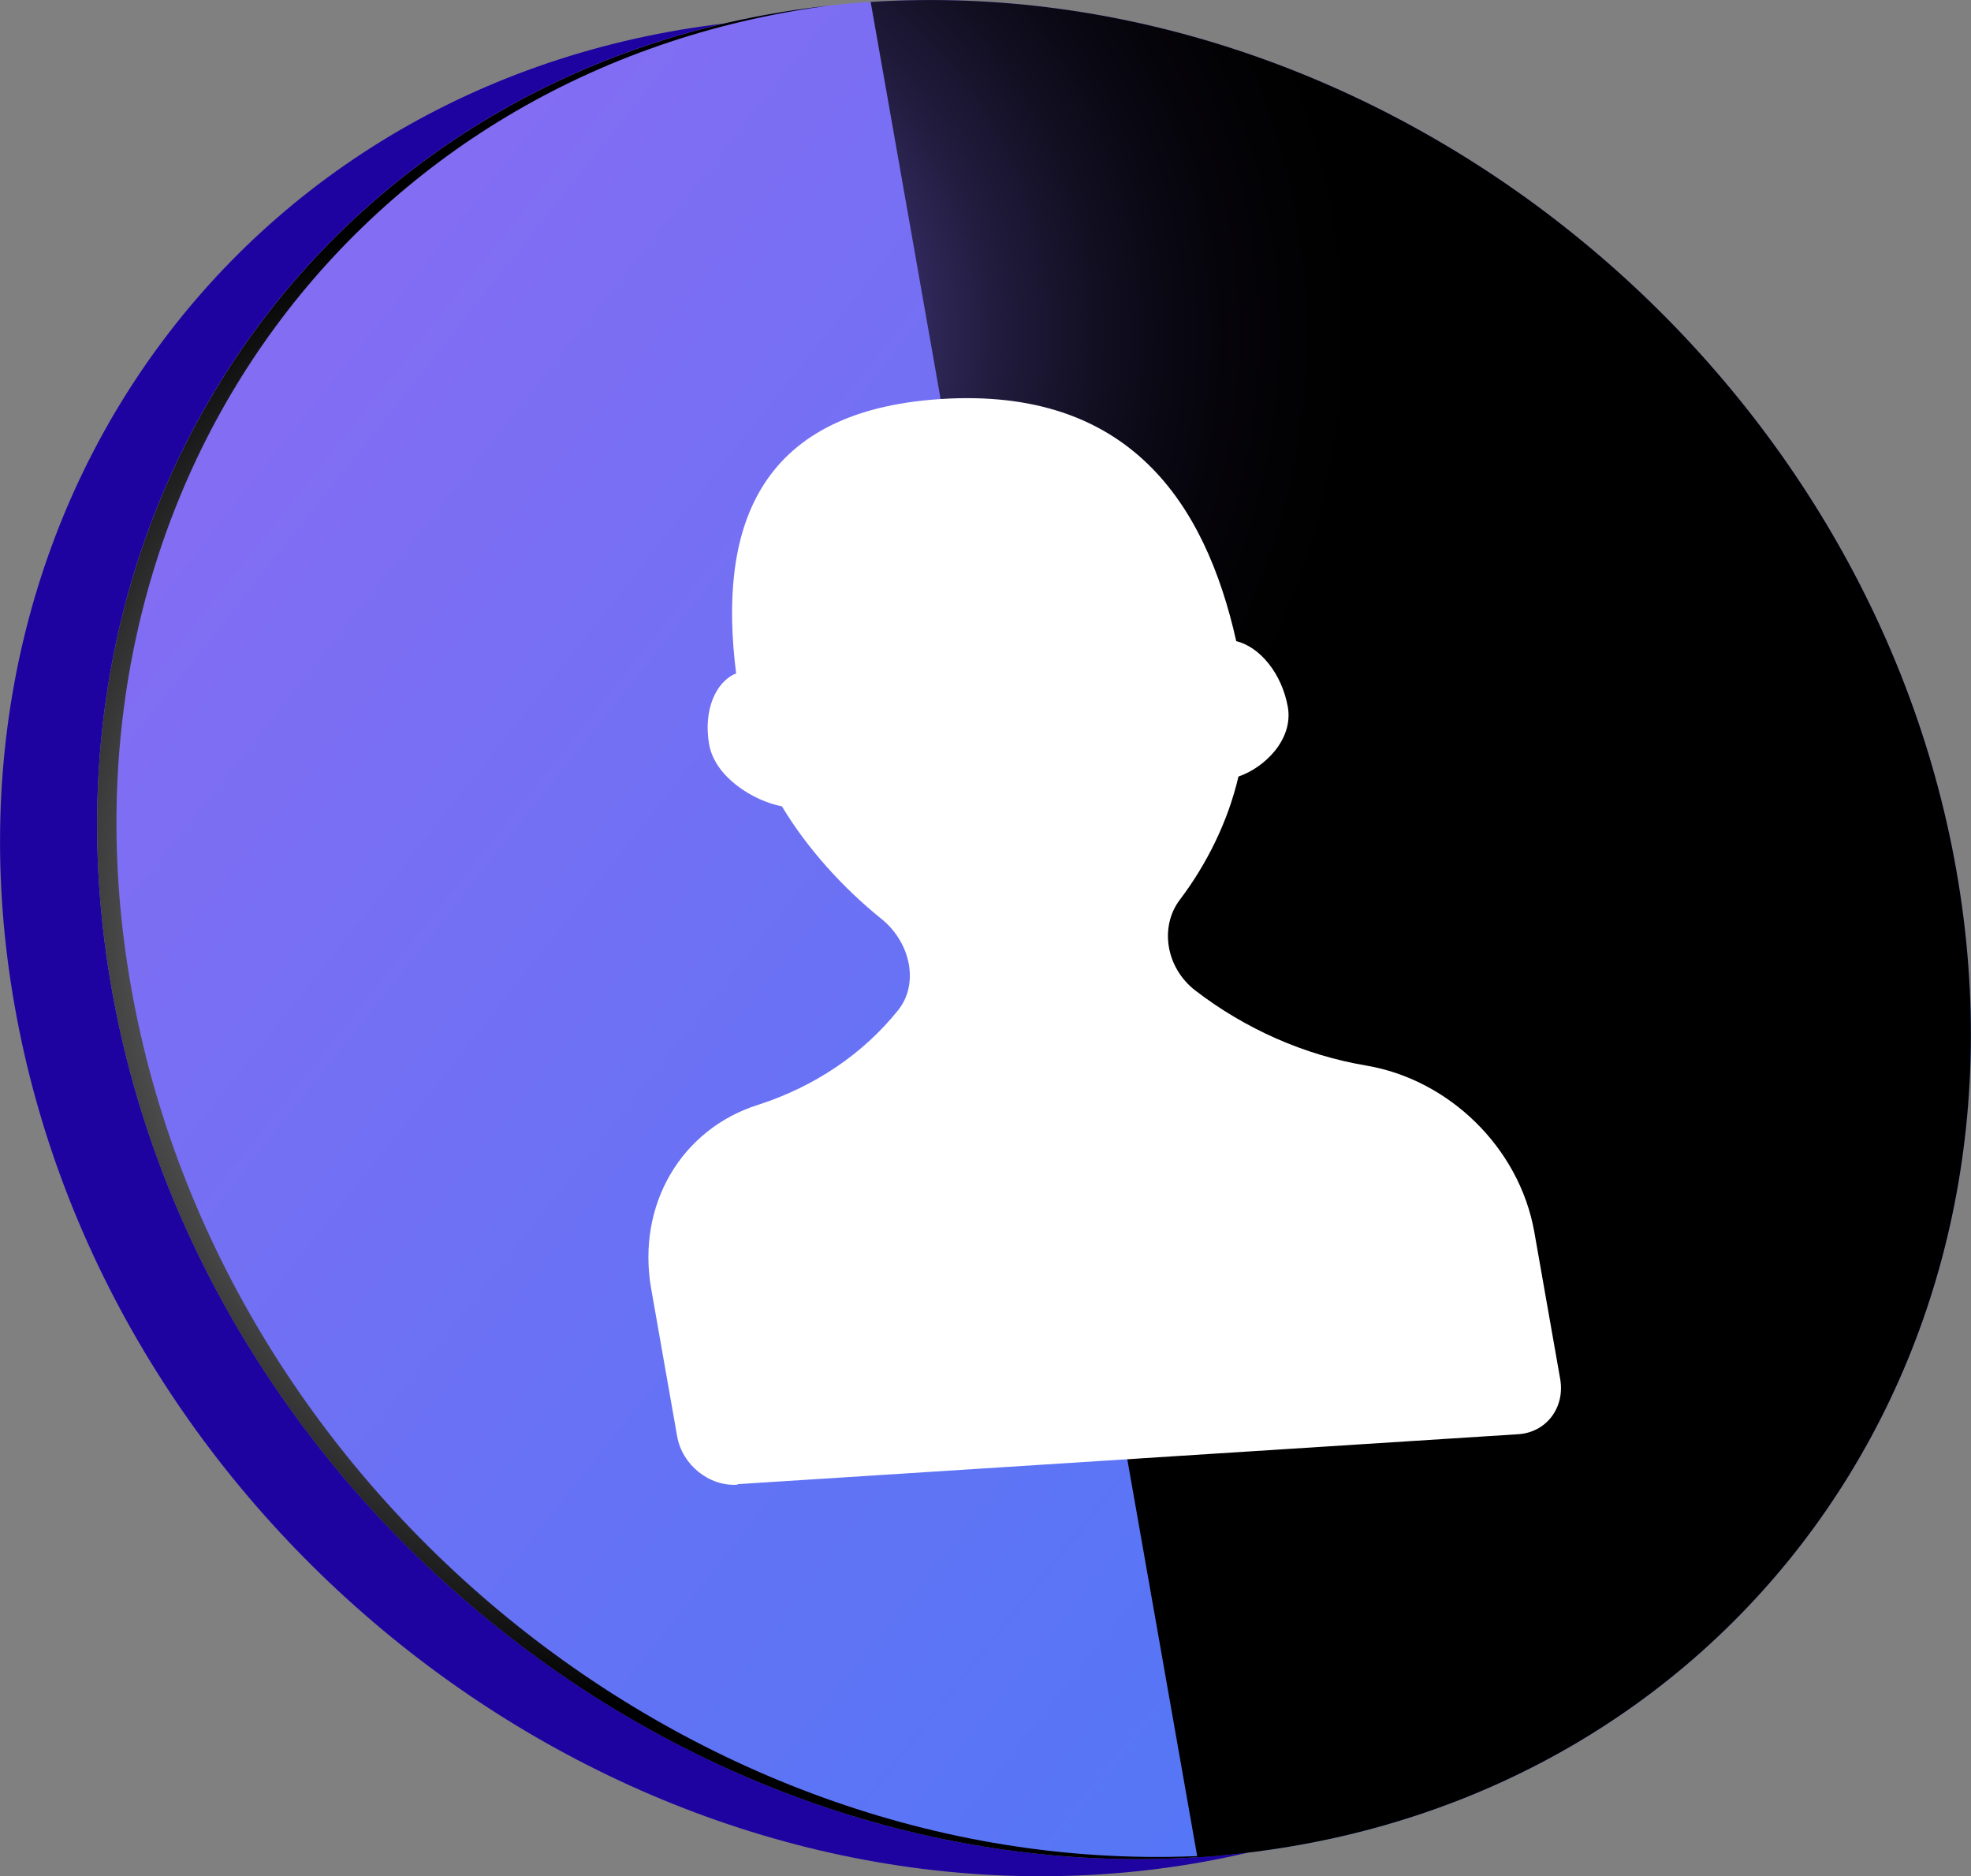
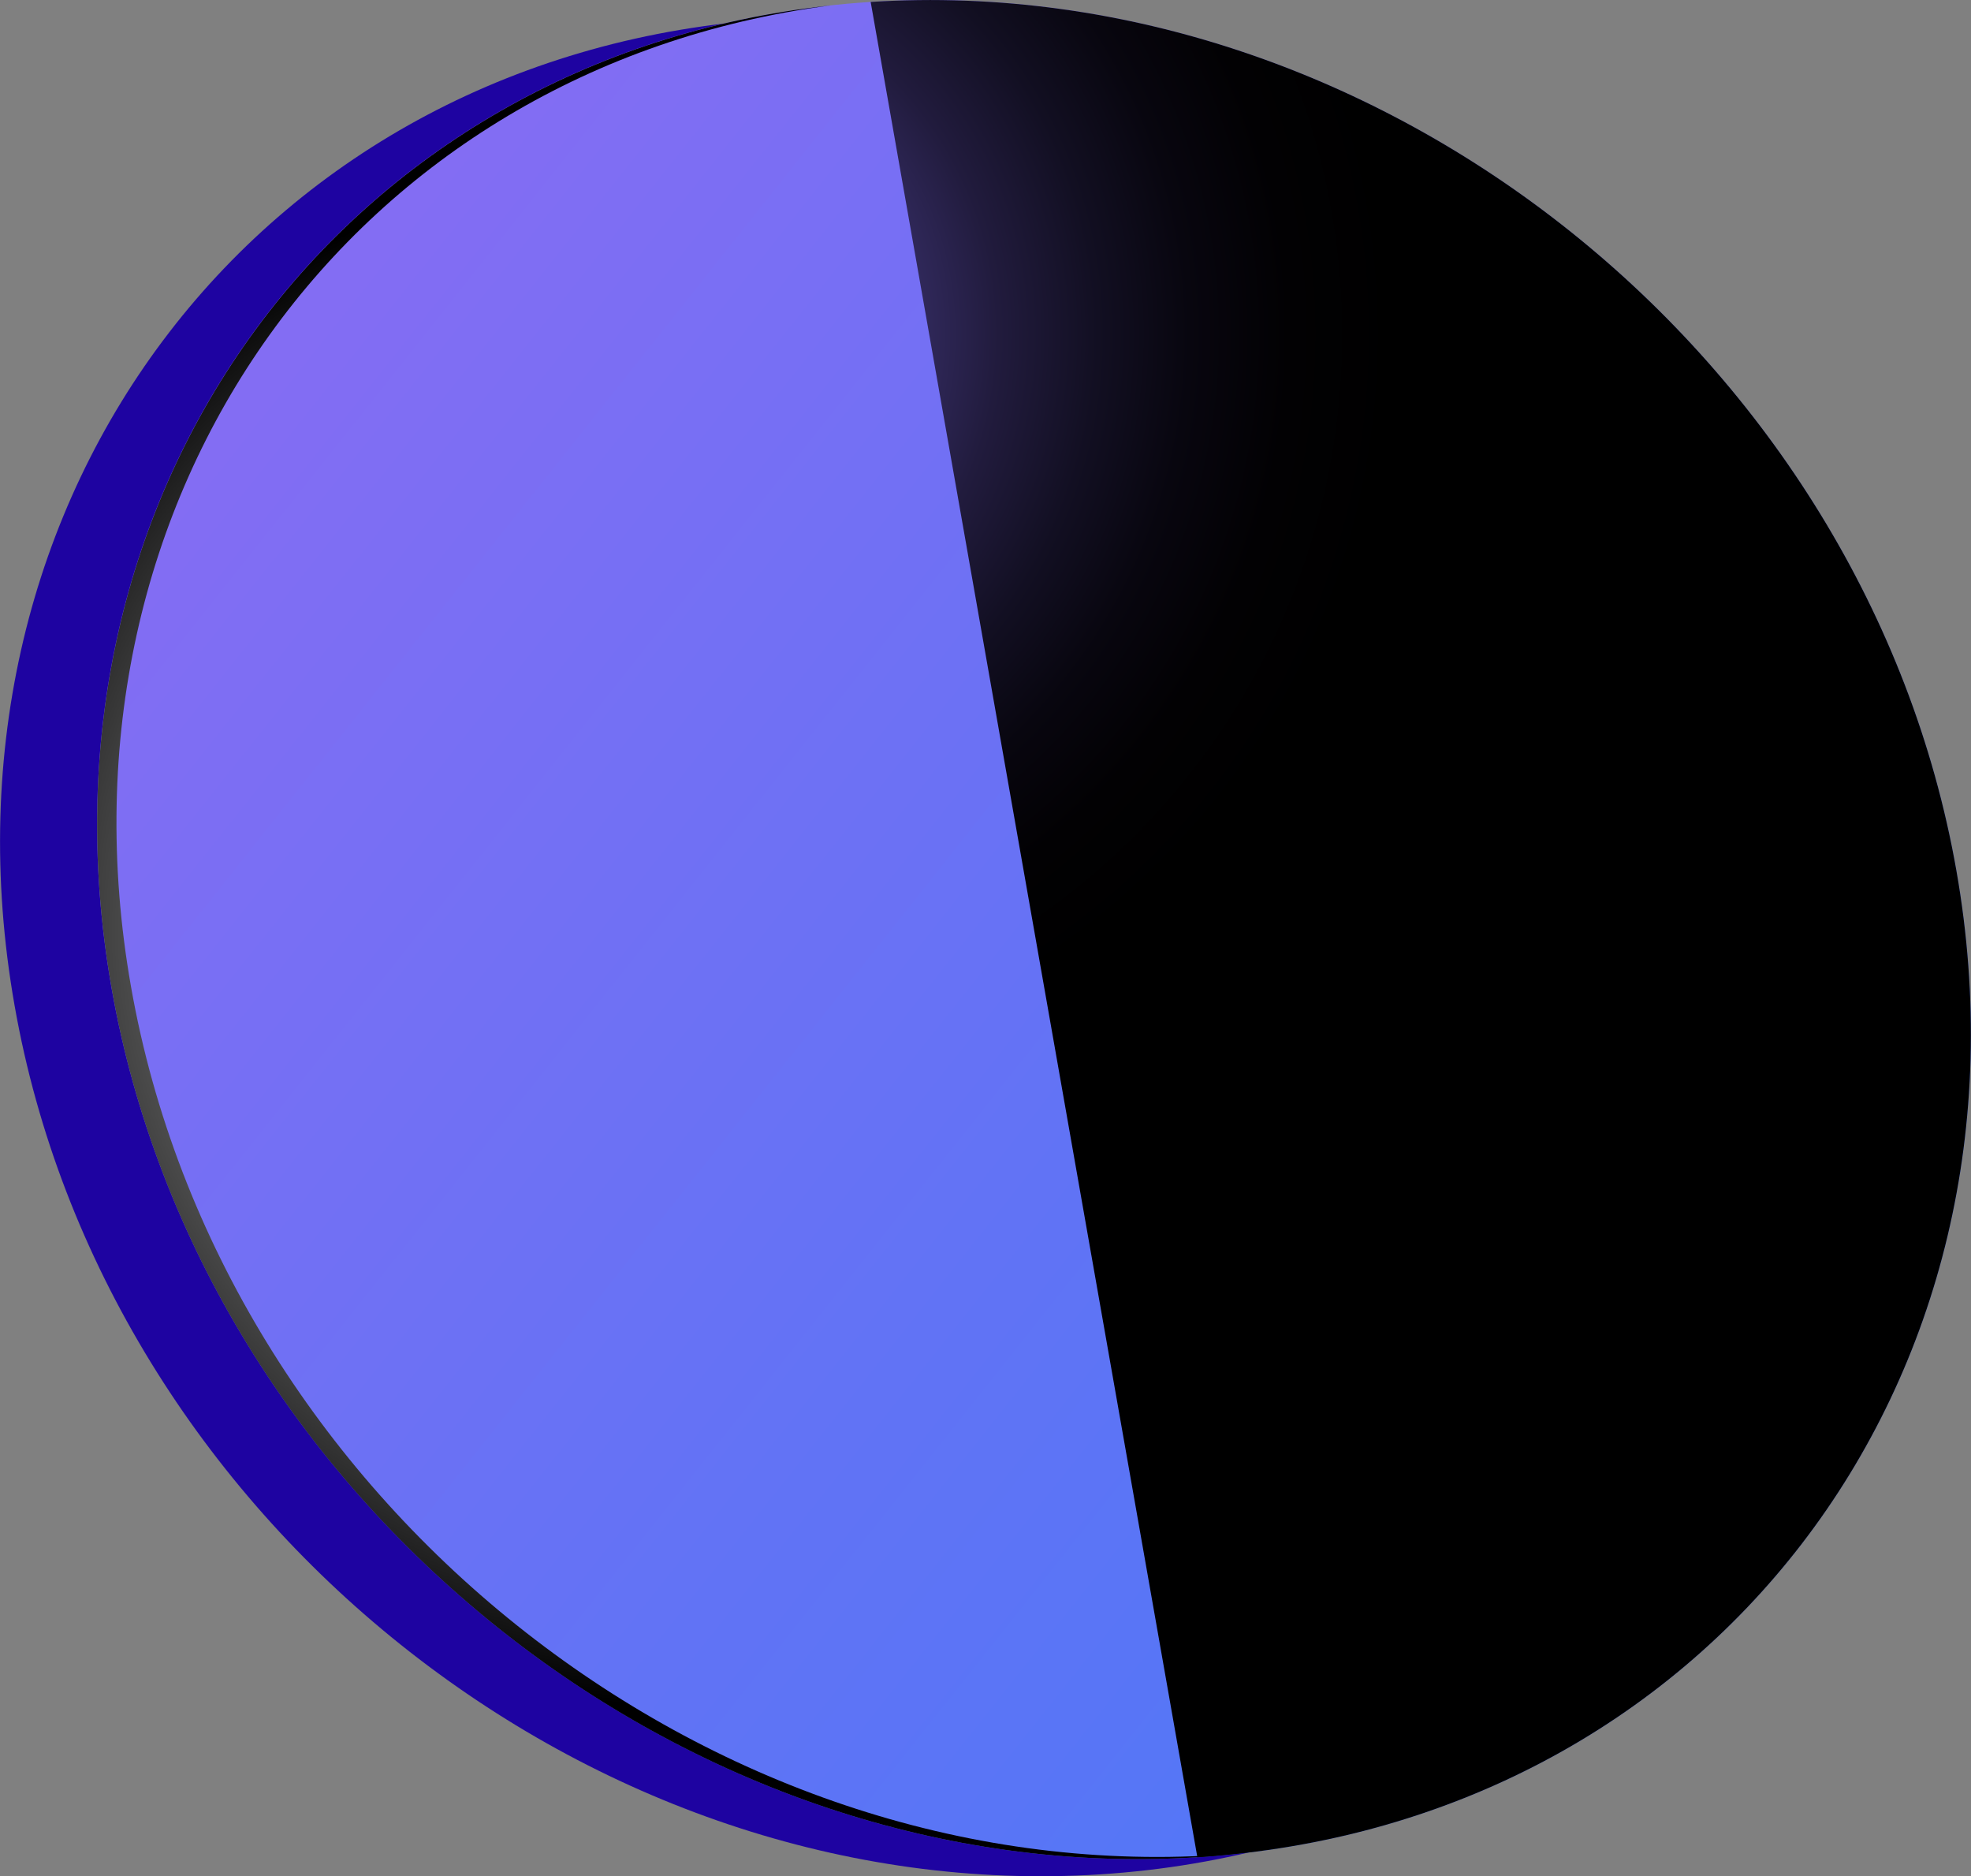
<svg xmlns="http://www.w3.org/2000/svg" viewBox="0 0 71.49 68.04">
  <rect x="0" y="0" width="71.49" height="68.04" fill="#808080" stroke="none" />
  <defs>
    <style> .cls-1 { fill: url(#linear-gradient); } .cls-2 { fill: #fff; } .cls-3 { fill: #1e03a1; } .cls-4 { fill: url(#radial-gradient); } .cls-4, .cls-5 { mix-blend-mode: color-dodge; } .cls-6 { isolation: isolate; } .cls-5 { fill: url(#Radial_Gradient_1); } </style>
    <linearGradient id="linear-gradient" x1="63.04" y1="53.99" x2="10.84" y2="12.53" gradientUnits="userSpaceOnUse">
      <stop offset=".04" stop-color="#5277f7" />
      <stop offset=".4" stop-color="#6173f5" />
      <stop offset="1" stop-color="#836df3" />
    </linearGradient>
    <radialGradient id="radial-gradient" cx="22.94" cy="12.12" fx="22.94" fy="12.12" r="27.68" gradientUnits="userSpaceOnUse">
      <stop offset="0" stop-color="#836df3" />
      <stop offset=".11" stop-color="#6554bc" />
      <stop offset=".23" stop-color="#4a3e8b" />
      <stop offset=".36" stop-color="#332b60" />
      <stop offset=".48" stop-color="#211b3d" />
      <stop offset=".61" stop-color="#120f22" />
      <stop offset=".73" stop-color="#08060f" />
      <stop offset=".86" stop-color="#020103" />
      <stop offset="1" stop-color="#000" />
    </radialGradient>
    <radialGradient id="Radial_Gradient_1" data-name="Radial Gradient 1" cx="24.57" cy="33.81" fx="24.57" fy="33.81" r="28.04" gradientUnits="userSpaceOnUse">
      <stop offset="0" stop-color="#fff" />
      <stop offset="1" stop-color="#000" />
    </radialGradient>
  </defs>
  <g class="cls-6">
    <g id="_Слой_2" data-name="Слой 2">
      <g id="Layer_1" data-name="Layer 1">
        <g>
          <path class="cls-3" d="M28.06,.69C9.58,1.87-2.75,17.89,.53,36.47c3.27,18.58,20.91,32.68,39.38,31.5,18.49-1.18,30.8-17.21,27.53-35.78C64.17,13.61,46.55-.5,28.06,.69h0Z" />
          <path class="cls-1" d="M31.58,.07C13.1,1.25,.77,17.27,4.05,35.85s20.91,32.68,39.38,31.5c18.49-1.18,30.8-17.21,27.53-35.78C67.69,12.99,50.07-1.11,31.58,.07h0Z" />
          <path class="cls-4" d="M31.58,.07c18.49-1.18,36.11,12.92,39.38,31.5,3.27,18.58-9.05,34.6-27.53,35.78L31.58,.07Z" />
          <path class="cls-5" d="M44.13,67.27c-18.48,1.18-36.11-12.92-39.38-31.5C1.61,17.93,12.85,2.46,30.1,.2,12.45,2.12,.86,17.78,4.05,35.85c3.27,18.58,20.91,32.68,39.38,31.5,.74-.05,1.47-.13,2.19-.22-.49,.05-.98,.1-1.48,.13Z" />
-           <path class="cls-2" d="M26.75,53.84c-1.03,.07-2.01-.72-2.19-1.76l-.94-5.34c-.54-3.08,1.12-5.8,3.86-6.67,2.06-.66,3.82-1.85,5.09-3.43,.77-.95,.47-2.45-.59-3.31-1.38-1.11-2.68-2.53-3.62-4.09-1.04-.2-2.43-1.06-2.64-2.25-.21-1.21,.22-2.26,.98-2.57-.64-5.08,.62-9.51,7.42-9.95,6.81-.44,9.59,3.74,10.72,8.78,.86,.21,1.65,1.17,1.87,2.38,.21,1.19-.85,2.21-1.79,2.53-.38,1.64-1.16,3.19-2.12,4.46-.75,.98-.52,2.48,.57,3.31,1.8,1.38,3.93,2.33,6.18,2.71,2.98,.5,5.55,2.95,6.1,6.03l.94,5.34c.18,1.04-.51,1.94-1.53,2l-28.3,1.81h0Z" />
        </g>
      </g>
    </g>
  </g>
</svg>